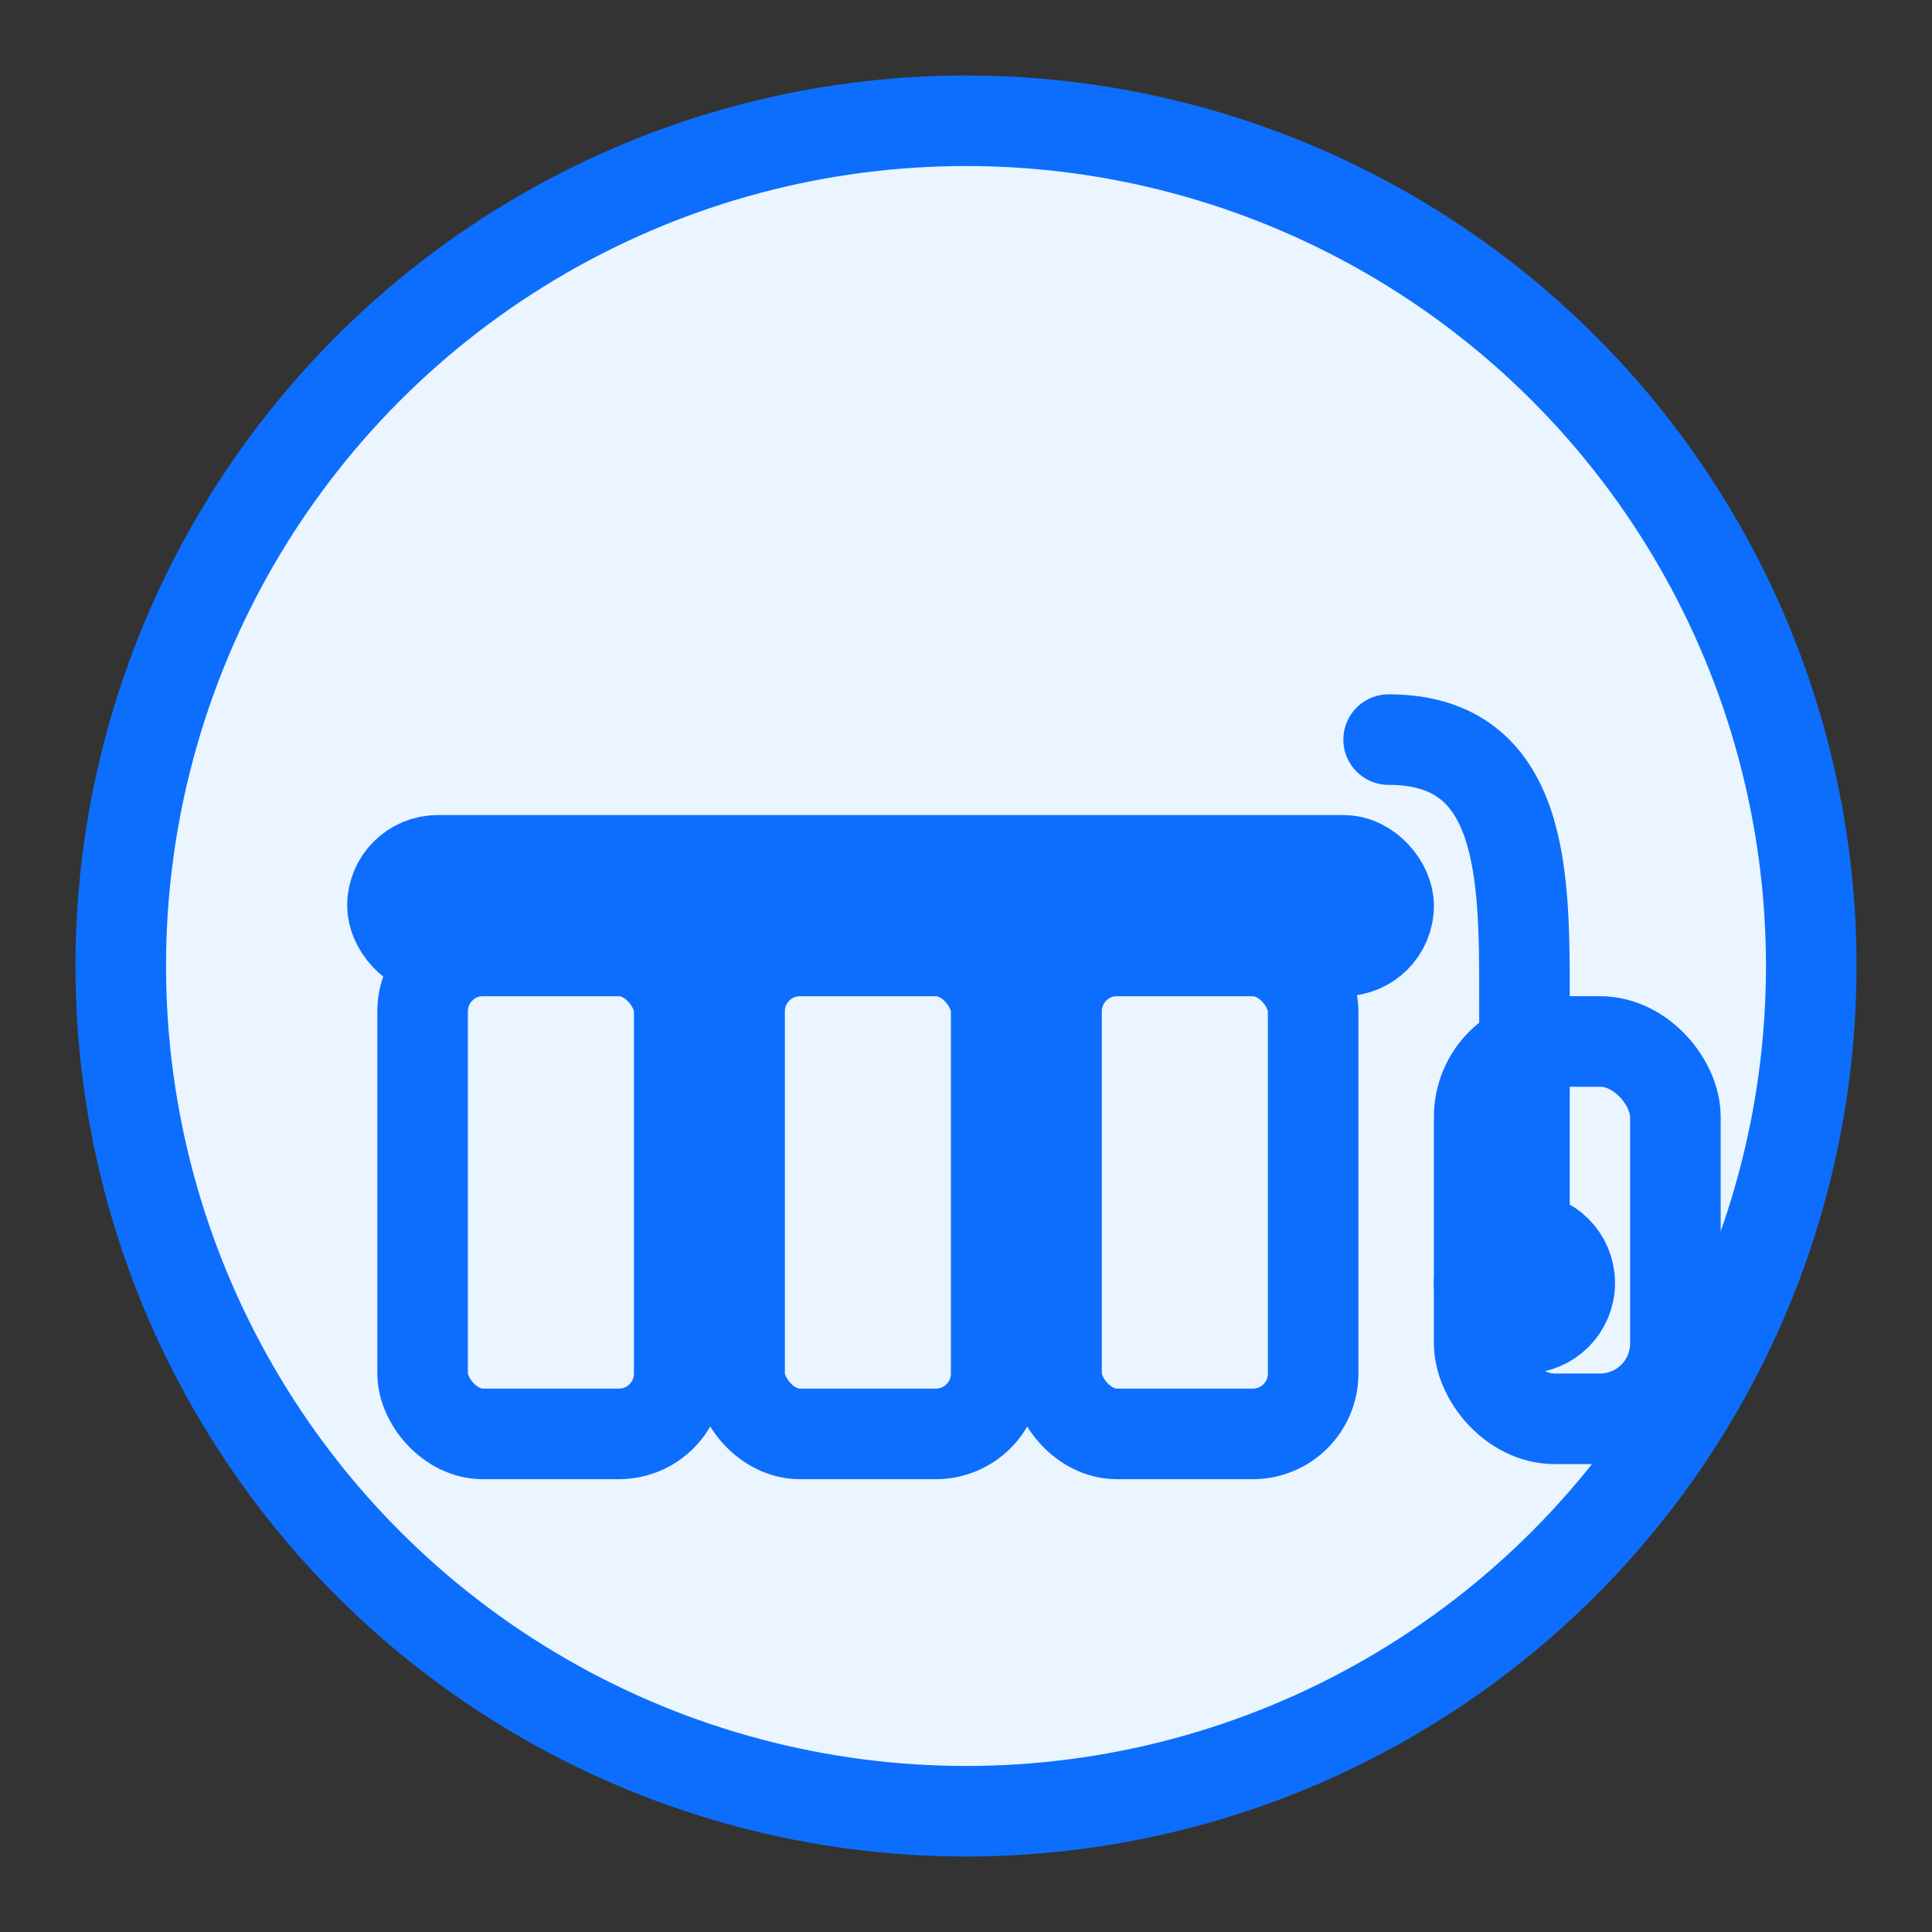
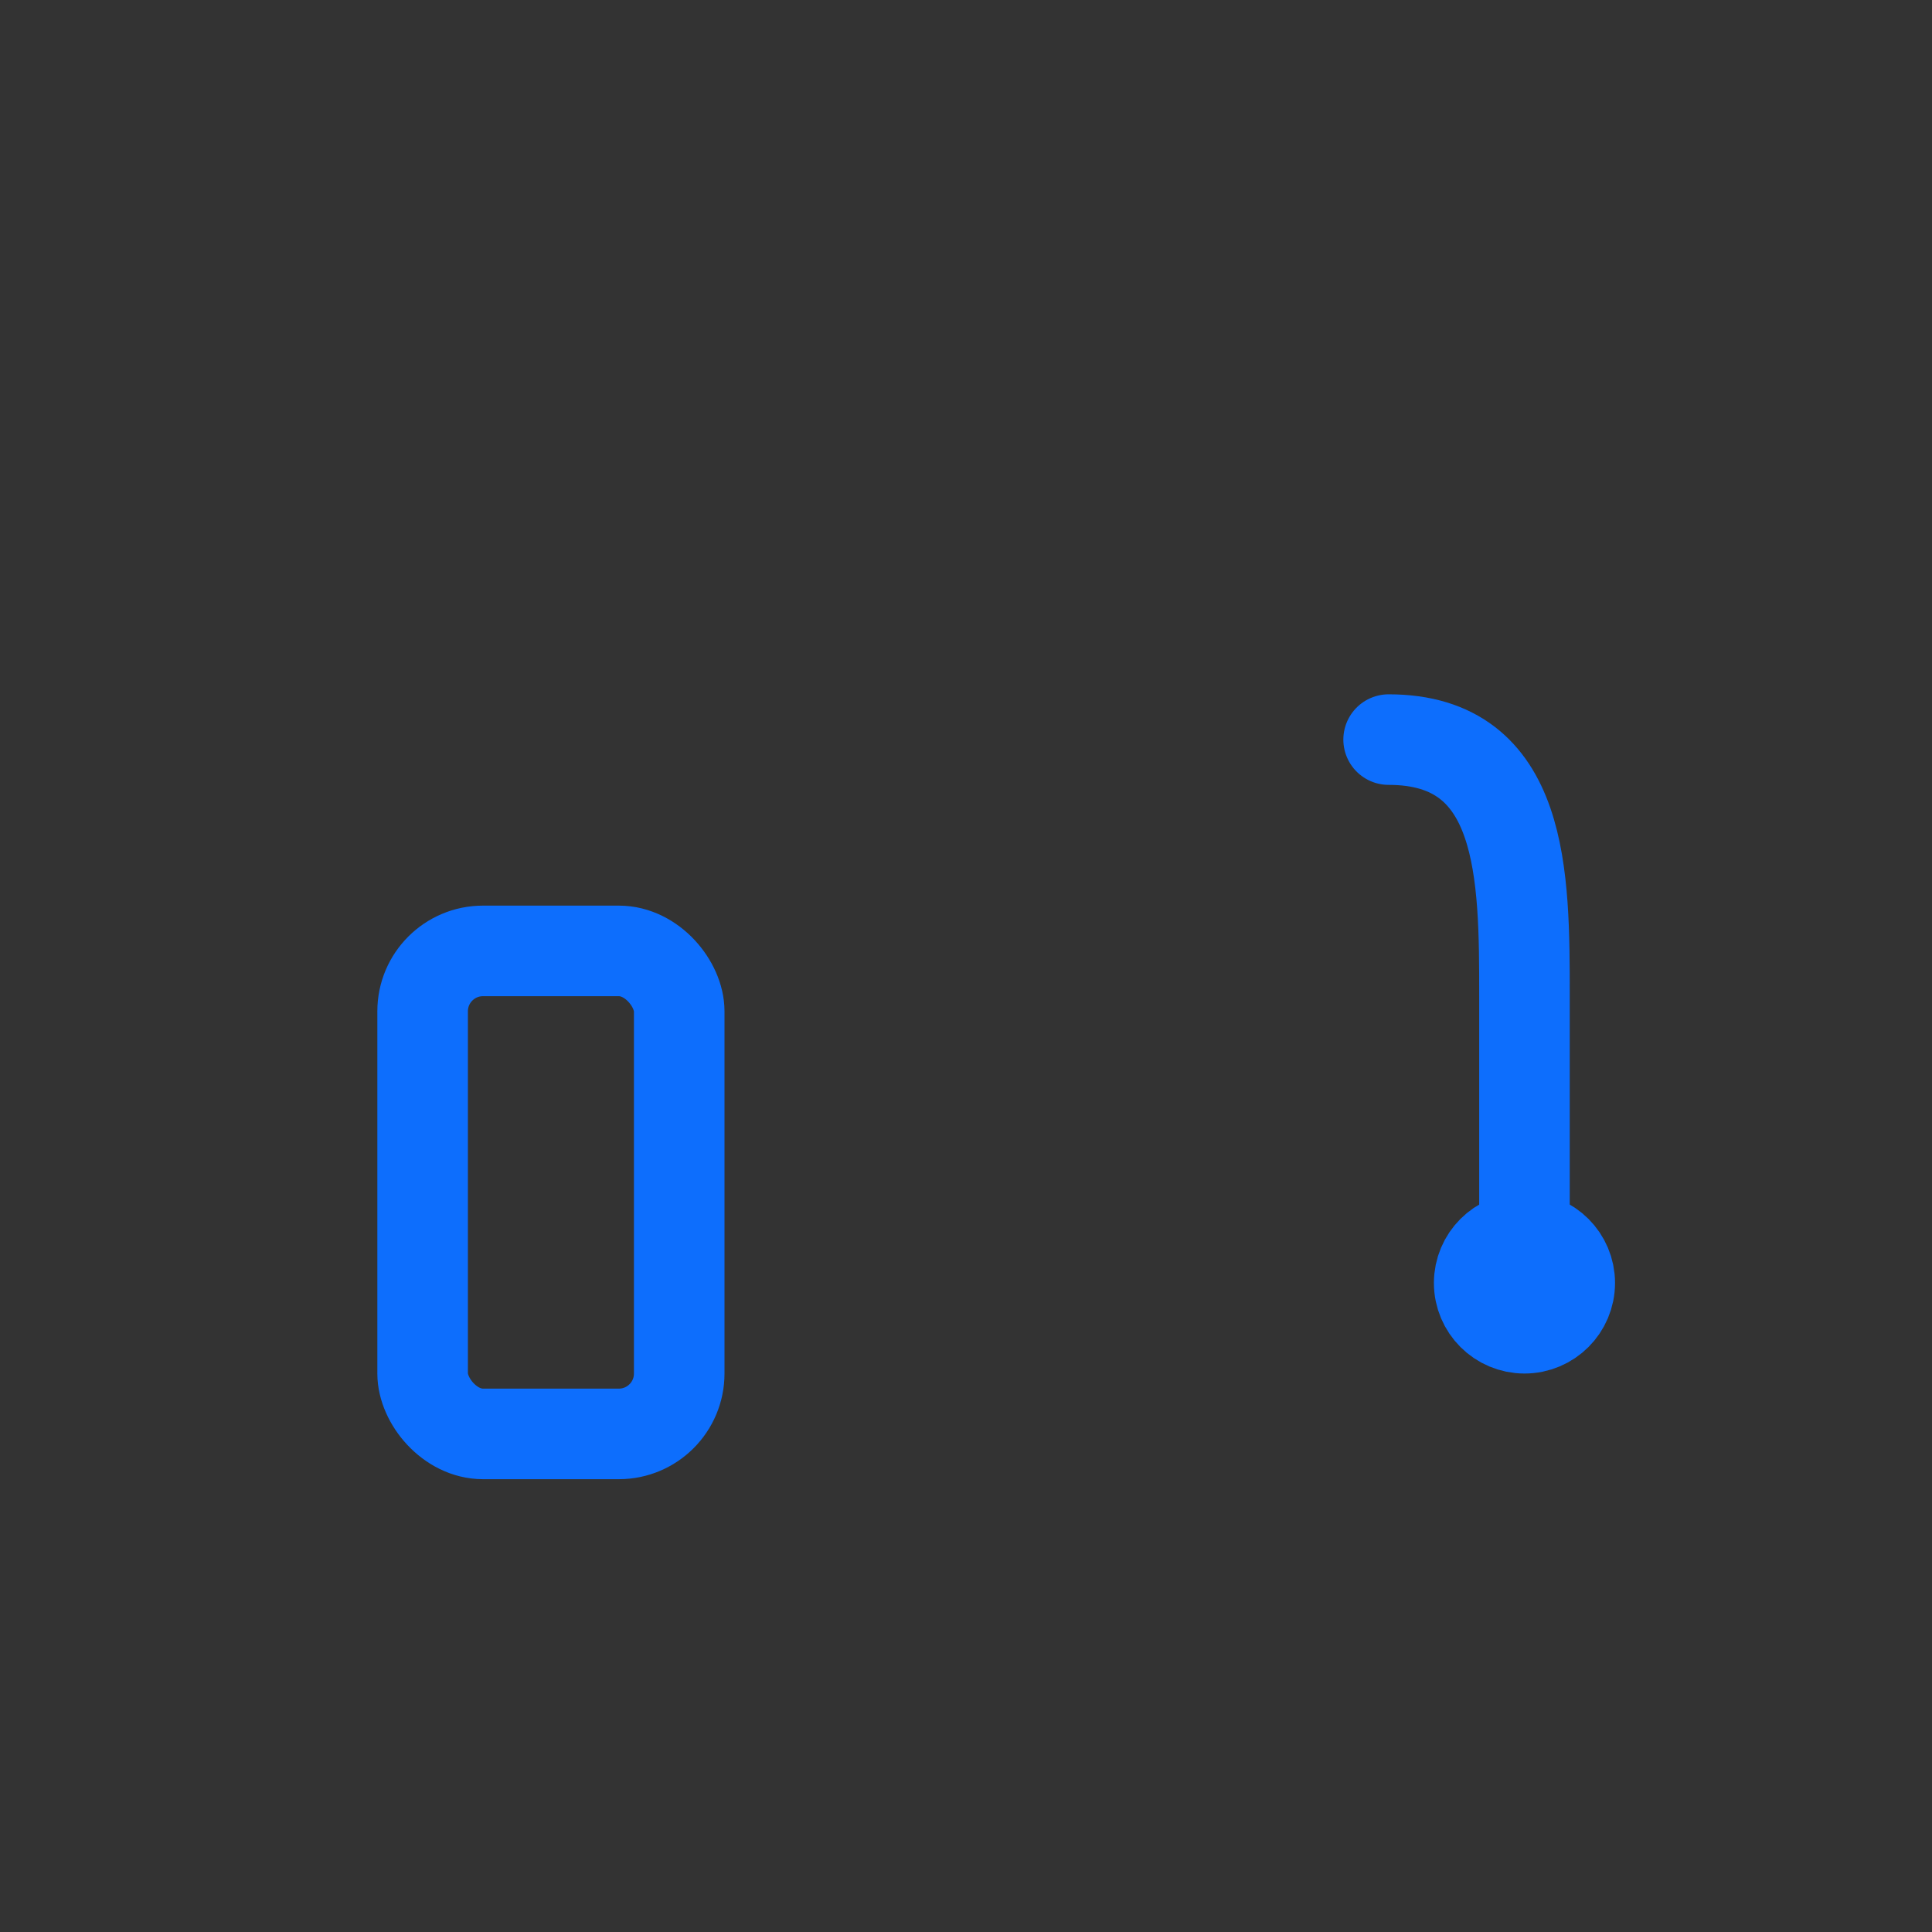
<svg xmlns="http://www.w3.org/2000/svg" width="256" height="256" viewBox="0 0 256 256" stroke="#0d6efd" stroke-width="12" stroke-linecap="round" stroke-linejoin="round" fill="none">
-   <rect x="0" y="0" width="256" height="256" fill="#333333" stroke="none" />\n<circle cx="128" cy="128" r="112" fill="#eaf5ff" />\n <path d="M184 98 C202 98 202 116 202 132 L202 164" />
+   <rect x="0" y="0" width="256" height="256" fill="#333333" stroke="none" />\n<path d="M184 98 C202 98 202 116 202 132 L202 164" />
  <circle cx="202" cy="170" r="6" fill="#ffffff" />
  <rect x="56" y="126" width="34" height="64" rx="8" />
-   <rect x="98" y="126" width="34" height="64" rx="8" />
-   <rect x="140" y="126" width="34" height="64" rx="8" />
-   <rect x="52" y="114" width="132" height="12" rx="6" />
-   <rect x="196" y="138" width="26" height="50" rx="10" /> \n</svg>+ </svg>